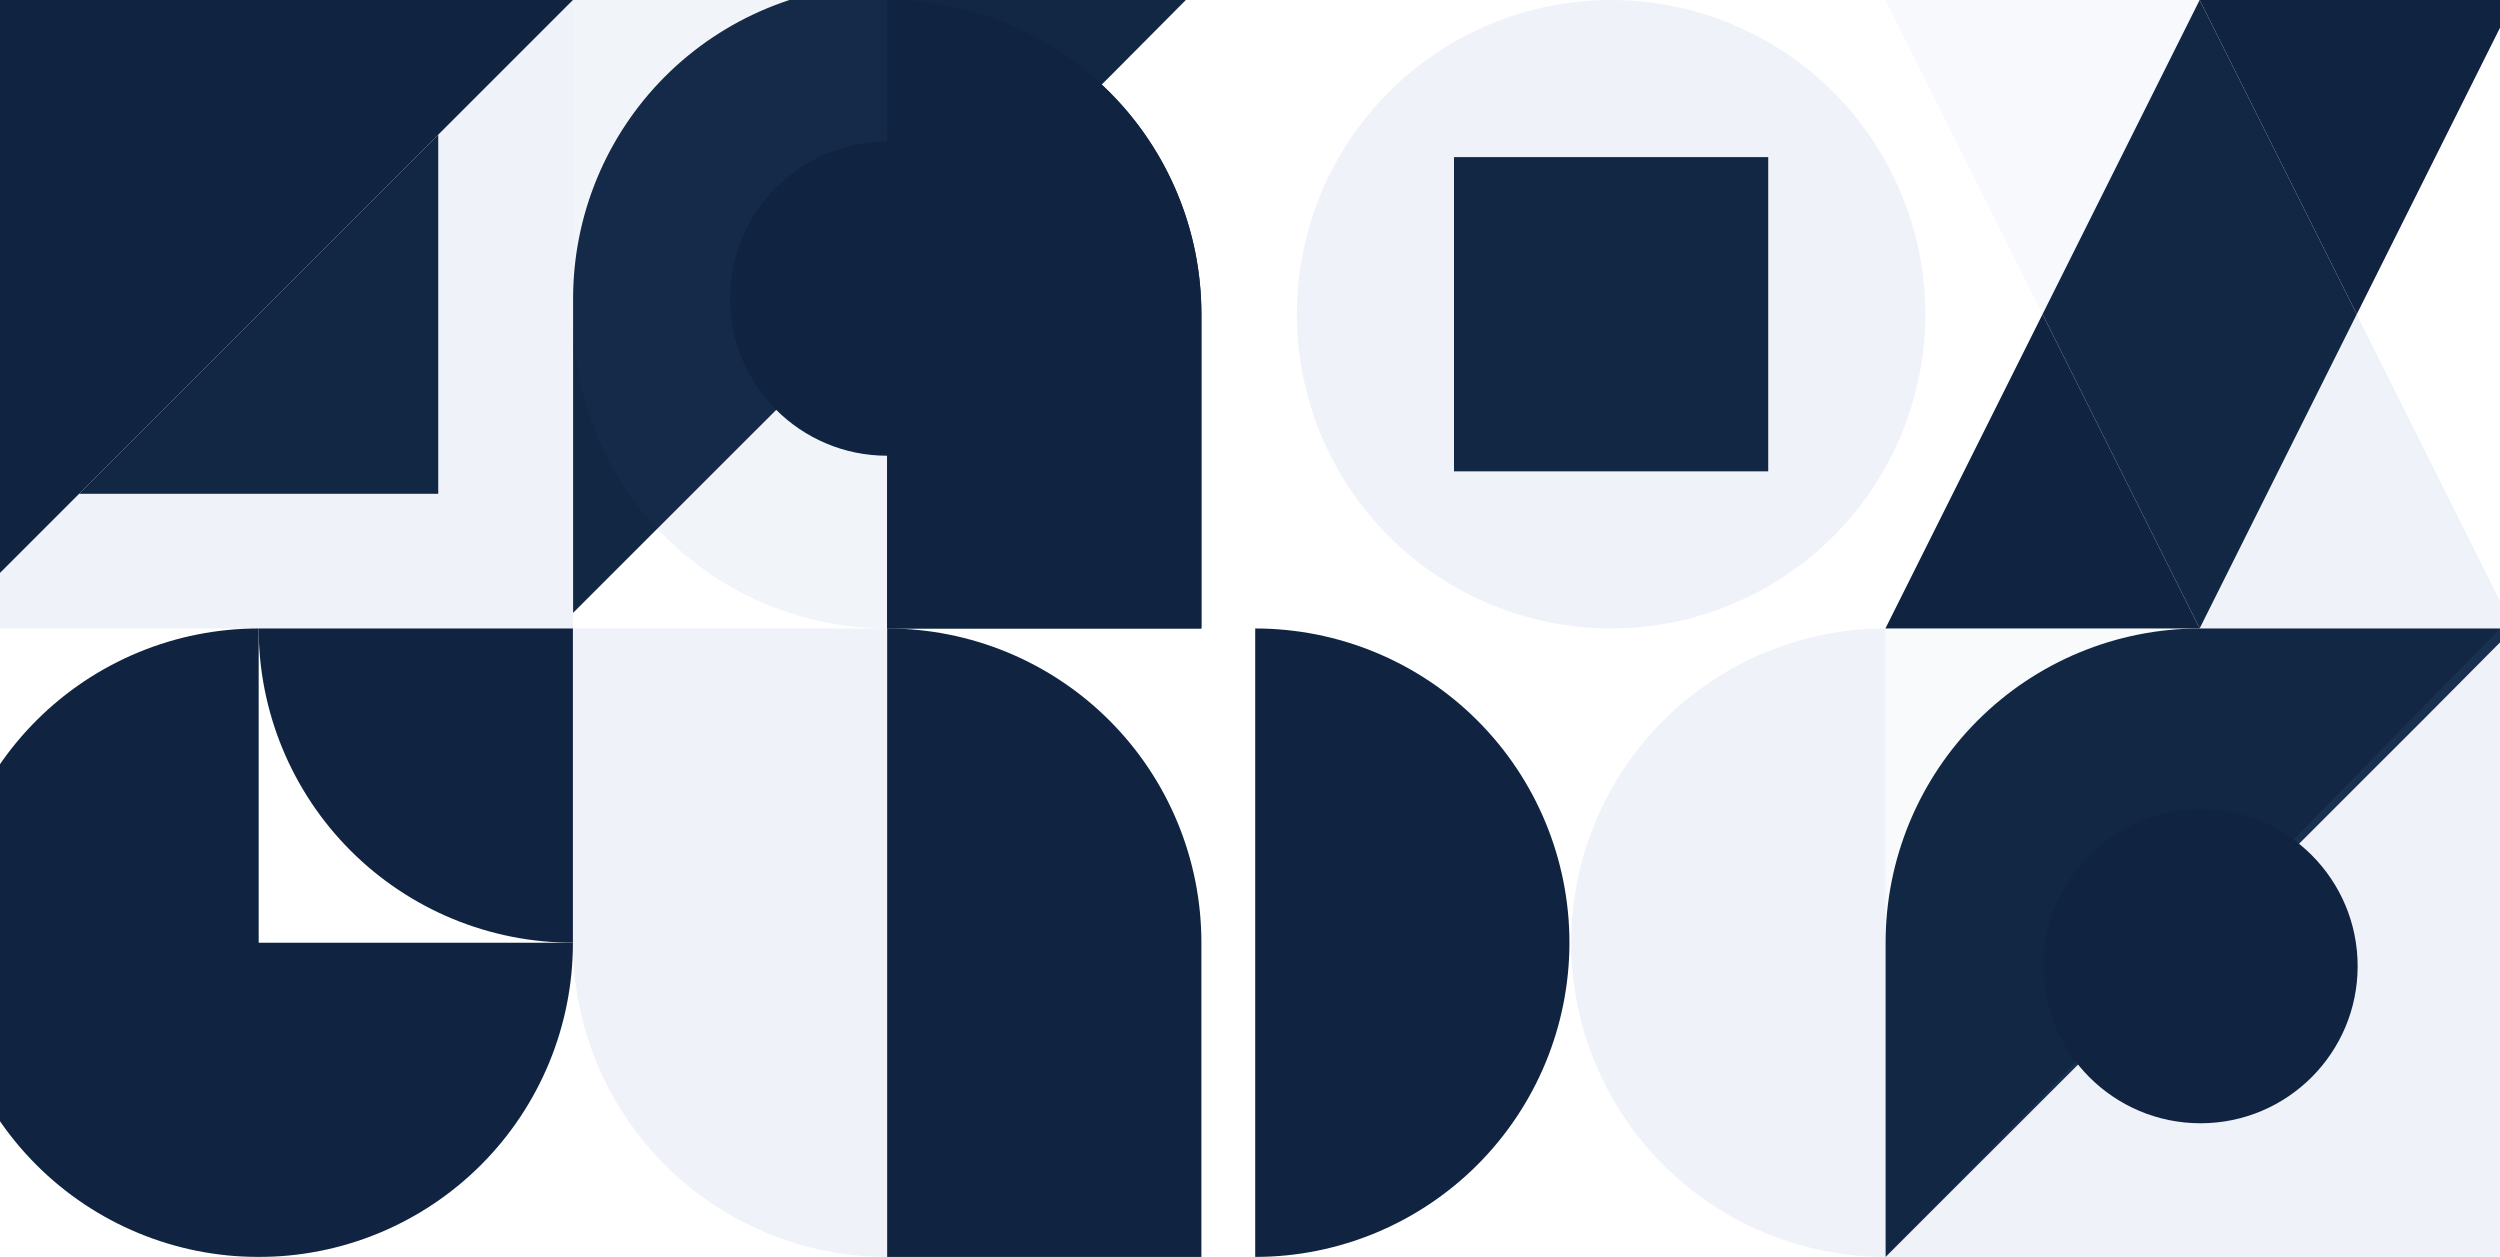
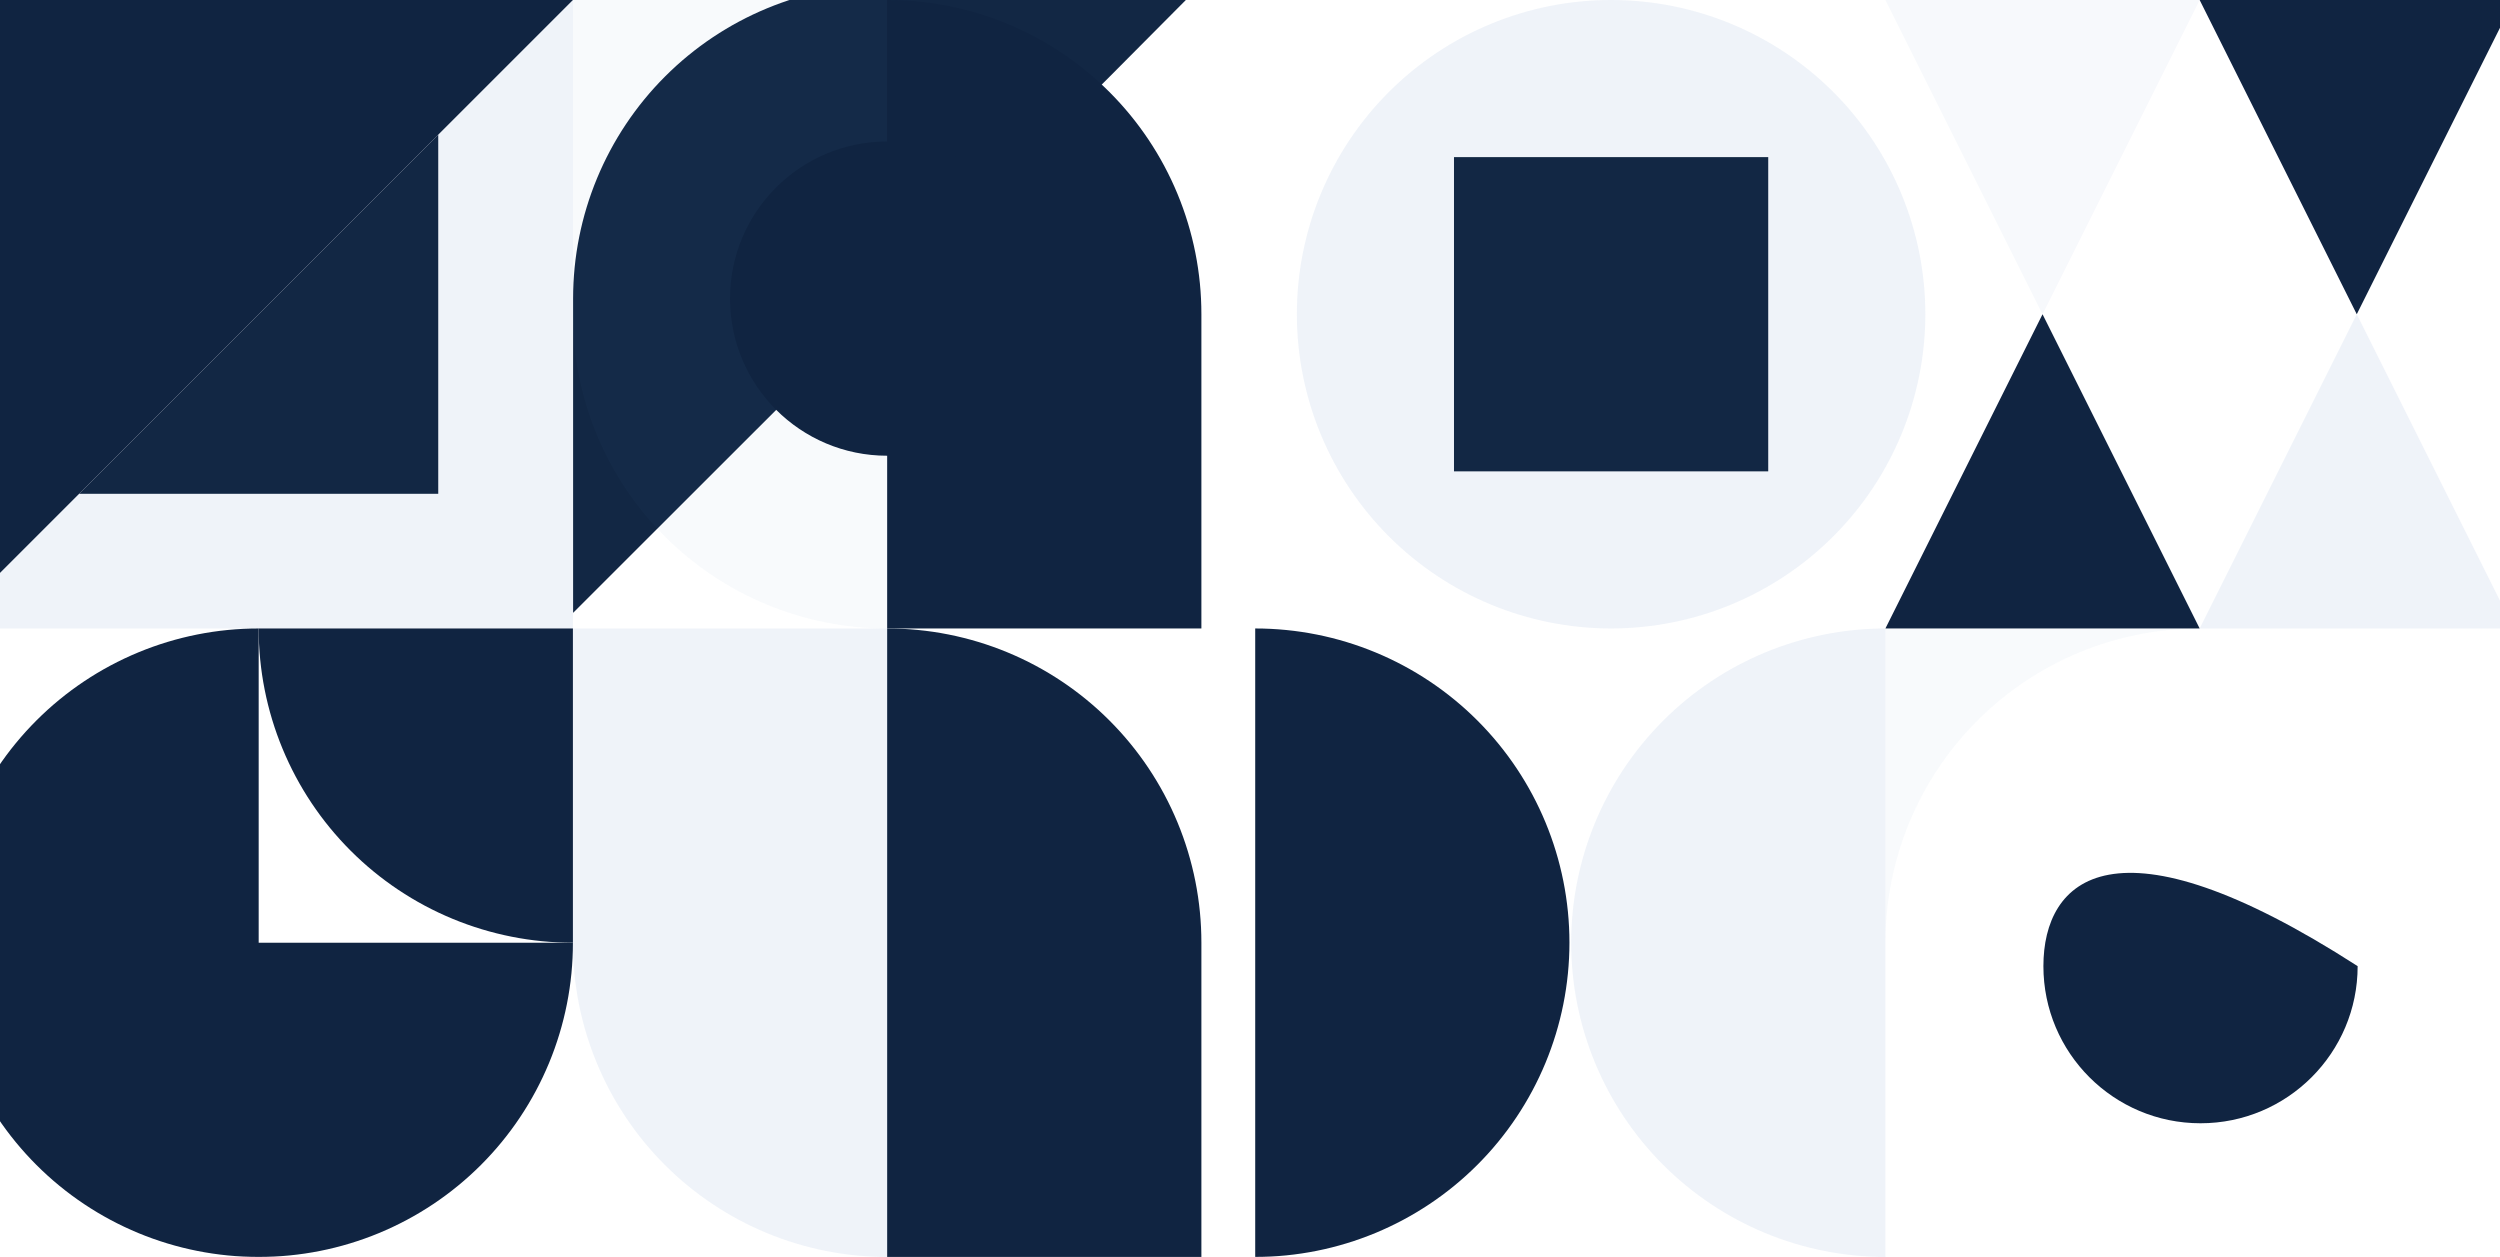
<svg xmlns="http://www.w3.org/2000/svg" width="1440" height="724" viewBox="0 0 1440 724" fill="none">
  <g clip-path="url(#clip0_7211_8110)">
    <path d="M330 0V362H-32L330 0Z" fill="#6089C2" fill-opacity="0.1" />
    <path d="M330 0L-32 362V0H330Z" fill="#102441" />
    <path d="M252.427 77.57V284.427H45.57L252.427 77.57Z" fill="#122744" />
    <g filter="url(#filter0_b_7211_8110)">
      <path d="M1266.07 1.862L1176.5 181L1086 0H1267L1266.07 1.862Z" fill="#6089C2" fill-opacity="0.05" />
    </g>
    <g filter="url(#filter1_b_7211_8110)">
      <path d="M1267.93 1.862L1267 0H1448L1357.5 181L1267.93 1.862Z" fill="#102441" />
    </g>
-     <path d="M1267 362L1266.07 360.138L1176.5 181L1266.07 1.862L1267 0L1267.93 1.862L1357.5 181L1267.93 360.138L1267 362Z" fill="#122744" />
    <path d="M1448 362H1267L1267.93 360.138L1357.5 181L1448 362Z" fill="#6089C2" fill-opacity="0.1" />
    <path d="M1266.07 360.138L1267 362H1086L1176.5 181L1266.07 360.138Z" fill="#102441" />
    <g filter="url(#filter2_b_7211_8110)">
      <path d="M149 362H330V543C306.227 543.014 282.684 538.341 260.718 529.25C238.752 520.159 218.793 506.827 201.983 490.017C185.173 473.207 171.841 453.248 162.75 431.282C153.659 409.316 148.986 385.773 149 362Z" fill="#102441" />
    </g>
    <g filter="url(#filter3_b_7211_8110)">
      <path d="M149 543V362C125.227 361.986 101.684 366.659 79.718 375.75C57.752 384.841 37.794 398.173 20.983 414.983C4.173 431.793 -9.159 451.752 -18.25 473.718C-27.341 495.684 -32.014 519.227 -32 543C-32.014 566.773 -27.341 590.316 -18.25 612.282C-9.159 634.248 4.173 654.207 20.983 671.017C37.794 687.827 57.752 701.159 79.718 710.25C101.684 719.341 125.227 724.014 149 724C172.773 724.014 196.316 719.341 218.282 710.25C240.248 701.159 260.207 687.827 277.017 671.017C293.827 654.207 307.159 634.248 316.25 612.282C325.341 590.316 330.014 566.773 330 543H149Z" fill="#102441" />
    </g>
    <path d="M1086 362V724C1038 724 991.958 704.93 958.014 670.986C924.07 637.042 905 591.004 905 543C905.027 495.004 924.106 448.982 958.044 415.044C991.982 381.106 1038 362.027 1086 362Z" fill="#6089C2" fill-opacity="0.1" />
    <g filter="url(#filter4_b_7211_8110)">
      <path d="M723 724L723 362C771.004 362 817.042 381.07 850.986 415.014C884.93 448.958 904 494.996 904 543C903.973 590.996 884.894 637.018 850.956 670.956C817.018 704.894 770.996 723.973 723 724Z" fill="#102441" />
    </g>
    <g filter="url(#filter5_b_7211_8110)">
      <path d="M1109 181C1108.97 228.996 1089.89 275.018 1055.96 308.956C1022.02 342.894 975.996 361.973 928 362C879.996 362 833.958 342.93 800.014 308.986C766.07 275.042 747 229.004 747 181C746.986 157.227 751.659 133.684 760.75 111.718C769.841 89.752 783.173 69.793 799.983 52.983C816.794 36.173 836.752 22.841 858.718 13.75C880.684 4.659 904.227 -0.014 928 2.95871e-05C976.004 2.95871e-05 1022.04 19.07 1055.99 53.014C1089.93 86.958 1109 132.996 1109 181Z" fill="#6089C2" fill-opacity="0.1" />
    </g>
    <path d="M1018.5 90.5H837.5V181V271.5H1018.5V90.5Z" fill="#122744" />
-     <path d="M1448 362L1395.35 414.955L1086.1 724V543C1086.1 495.014 1105.16 448.991 1139.08 415.05C1173 381.109 1219.01 362.027 1267 362H1448Z" fill="#122744" />
    <g filter="url(#filter6_b_7211_8110)">
-       <path d="M330 0V181C329.986 204.773 334.659 228.316 343.75 250.282C352.841 272.248 366.173 292.207 382.983 309.017C399.793 325.827 419.752 339.159 441.718 348.25C463.684 357.341 487.227 362.014 511 362V0H330Z" fill="#6089C2" fill-opacity="0.04" />
-     </g>
+       </g>
    <path d="M692 -9L639.355 43.955L330.104 353V172C330.104 124.014 349.159 77.991 383.081 44.05C417.002 10.109 463.014 -8.973 511 -9H692Z" fill="#122744" />
-     <path d="M511 2.95871e-05V362H692V181C692.014 157.227 687.341 133.684 678.25 111.718C669.159 89.752 655.827 69.793 639.017 52.983C622.207 36.173 602.248 22.841 580.282 13.75C558.316 4.659 534.773 -0.014 511 2.95871e-05Z" fill="#102441" />
    <path d="M511 362V724H692V543C692.014 519.227 687.341 495.684 678.25 473.718C669.159 451.752 655.827 431.793 639.017 414.983C622.207 398.173 602.248 384.841 580.282 375.75C558.316 366.659 534.773 361.986 511 362Z" fill="#102441" />
-     <path d="M1440 362V724H1086L1388.2 414.955L1440 362Z" fill="#6089C2" fill-opacity="0.1" />
    <g filter="url(#filter7_b_7211_8110)">
      <path d="M330 0V181C329.986 204.773 334.659 228.316 343.75 250.282C352.841 272.248 366.173 292.207 382.983 309.017C399.793 325.827 419.752 339.159 441.718 348.25C463.684 357.341 487.227 362.014 511 362V0H330Z" fill="#6089C2" fill-opacity="0.04" />
    </g>
    <path d="M511 2.95871e-05V362H692V181C692.014 157.227 687.341 133.684 678.25 111.718C669.159 89.752 655.827 69.793 639.017 52.983C622.207 36.173 602.248 22.841 580.282 13.75C558.316 4.659 534.773 -0.014 511 2.95871e-05Z" fill="#102441" />
    <g filter="url(#filter8_b_7211_8110)">
      <path d="M1267 362C1219 362 1172.96 381.07 1139.01 415.014C1105.07 448.958 1086 494.996 1086 543V362H1267Z" fill="#6089C2" fill-opacity="0.04" />
    </g>
    <path d="M511 262.5C560.982 262.5 601.5 221.982 601.5 172C601.5 122.018 560.982 81.5 511 81.5C461.018 81.5 420.5 122.018 420.5 172C420.5 221.982 461.018 262.5 511 262.5Z" fill="#102441" />
-     <path d="M1267.5 647C1317.48 647 1358 606.482 1358 556.5C1358 506.518 1317.48 466 1267.5 466C1217.52 466 1177 506.518 1177 556.5C1177 606.482 1217.52 647 1267.5 647Z" fill="#102441" />
+     <path d="M1267.5 647C1317.48 647 1358 606.482 1358 556.5C1217.52 466 1177 506.518 1177 556.5C1177 606.482 1217.52 647 1267.5 647Z" fill="#102441" />
    <path d="M330 362V543C329.986 566.773 334.659 590.316 343.75 612.282C352.841 634.248 366.173 654.207 382.983 671.017C399.793 687.827 419.752 701.159 441.718 710.25C463.684 719.341 487.227 724.014 511 724V362H330Z" fill="#6089C2" fill-opacity="0.1" />
    <path d="M946.584 162L909 162L909 199.584L946.584 199.584L946.584 162Z" fill="#122744" />
  </g>
  <defs>
    <filter id="filter0_b_7211_8110" x="1043" y="-43" width="267" height="267" filterUnits="userSpaceOnUse" color-interpolation-filters="sRGB">
      <feFlood flood-opacity="0" result="BackgroundImageFix" />
      <feGaussianBlur in="BackgroundImageFix" stdDeviation="21.5" />
      <feComposite in2="SourceAlpha" operator="in" result="effect1_backgroundBlur_7211_8110" />
      <feBlend mode="normal" in="SourceGraphic" in2="effect1_backgroundBlur_7211_8110" result="shape" />
    </filter>
    <filter id="filter1_b_7211_8110" x="1224" y="-43" width="267" height="267" filterUnits="userSpaceOnUse" color-interpolation-filters="sRGB">
      <feFlood flood-opacity="0" result="BackgroundImageFix" />
      <feGaussianBlur in="BackgroundImageFix" stdDeviation="21.5" />
      <feComposite in2="SourceAlpha" operator="in" result="effect1_backgroundBlur_7211_8110" />
      <feBlend mode="normal" in="SourceGraphic" in2="effect1_backgroundBlur_7211_8110" result="shape" />
    </filter>
    <filter id="filter2_b_7211_8110" x="106" y="319" width="267" height="267" filterUnits="userSpaceOnUse" color-interpolation-filters="sRGB">
      <feFlood flood-opacity="0" result="BackgroundImageFix" />
      <feGaussianBlur in="BackgroundImageFix" stdDeviation="21.5" />
      <feComposite in2="SourceAlpha" operator="in" result="effect1_backgroundBlur_7211_8110" />
      <feBlend mode="normal" in="SourceGraphic" in2="effect1_backgroundBlur_7211_8110" result="shape" />
    </filter>
    <filter id="filter3_b_7211_8110" x="-75" y="319" width="448" height="448" filterUnits="userSpaceOnUse" color-interpolation-filters="sRGB">
      <feFlood flood-opacity="0" result="BackgroundImageFix" />
      <feGaussianBlur in="BackgroundImageFix" stdDeviation="21.5" />
      <feComposite in2="SourceAlpha" operator="in" result="effect1_backgroundBlur_7211_8110" />
      <feBlend mode="normal" in="SourceGraphic" in2="effect1_backgroundBlur_7211_8110" result="shape" />
    </filter>
    <filter id="filter4_b_7211_8110" x="680" y="319" width="267" height="448" filterUnits="userSpaceOnUse" color-interpolation-filters="sRGB">
      <feFlood flood-opacity="0" result="BackgroundImageFix" />
      <feGaussianBlur in="BackgroundImageFix" stdDeviation="21.5" />
      <feComposite in2="SourceAlpha" operator="in" result="effect1_backgroundBlur_7211_8110" />
      <feBlend mode="normal" in="SourceGraphic" in2="effect1_backgroundBlur_7211_8110" result="shape" />
    </filter>
    <filter id="filter5_b_7211_8110" x="704" y="-43" width="448" height="448" filterUnits="userSpaceOnUse" color-interpolation-filters="sRGB">
      <feFlood flood-opacity="0" result="BackgroundImageFix" />
      <feGaussianBlur in="BackgroundImageFix" stdDeviation="21.5" />
      <feComposite in2="SourceAlpha" operator="in" result="effect1_backgroundBlur_7211_8110" />
      <feBlend mode="normal" in="SourceGraphic" in2="effect1_backgroundBlur_7211_8110" result="shape" />
    </filter>
    <filter id="filter6_b_7211_8110" x="287" y="-43" width="267" height="448" filterUnits="userSpaceOnUse" color-interpolation-filters="sRGB">
      <feFlood flood-opacity="0" result="BackgroundImageFix" />
      <feGaussianBlur in="BackgroundImageFix" stdDeviation="21.5" />
      <feComposite in2="SourceAlpha" operator="in" result="effect1_backgroundBlur_7211_8110" />
      <feBlend mode="normal" in="SourceGraphic" in2="effect1_backgroundBlur_7211_8110" result="shape" />
    </filter>
    <filter id="filter7_b_7211_8110" x="287" y="-43" width="267" height="448" filterUnits="userSpaceOnUse" color-interpolation-filters="sRGB">
      <feFlood flood-opacity="0" result="BackgroundImageFix" />
      <feGaussianBlur in="BackgroundImageFix" stdDeviation="21.5" />
      <feComposite in2="SourceAlpha" operator="in" result="effect1_backgroundBlur_7211_8110" />
      <feBlend mode="normal" in="SourceGraphic" in2="effect1_backgroundBlur_7211_8110" result="shape" />
    </filter>
    <filter id="filter8_b_7211_8110" x="1043" y="319" width="267" height="267" filterUnits="userSpaceOnUse" color-interpolation-filters="sRGB">
      <feFlood flood-opacity="0" result="BackgroundImageFix" />
      <feGaussianBlur in="BackgroundImageFix" stdDeviation="21.5" />
      <feComposite in2="SourceAlpha" operator="in" result="effect1_backgroundBlur_7211_8110" />
      <feBlend mode="normal" in="SourceGraphic" in2="effect1_backgroundBlur_7211_8110" result="shape" />
    </filter>
    <clipPath id="clip0_7211_8110">
      <rect width="1440" height="724" fill="white" />
    </clipPath>
  </defs>
</svg>